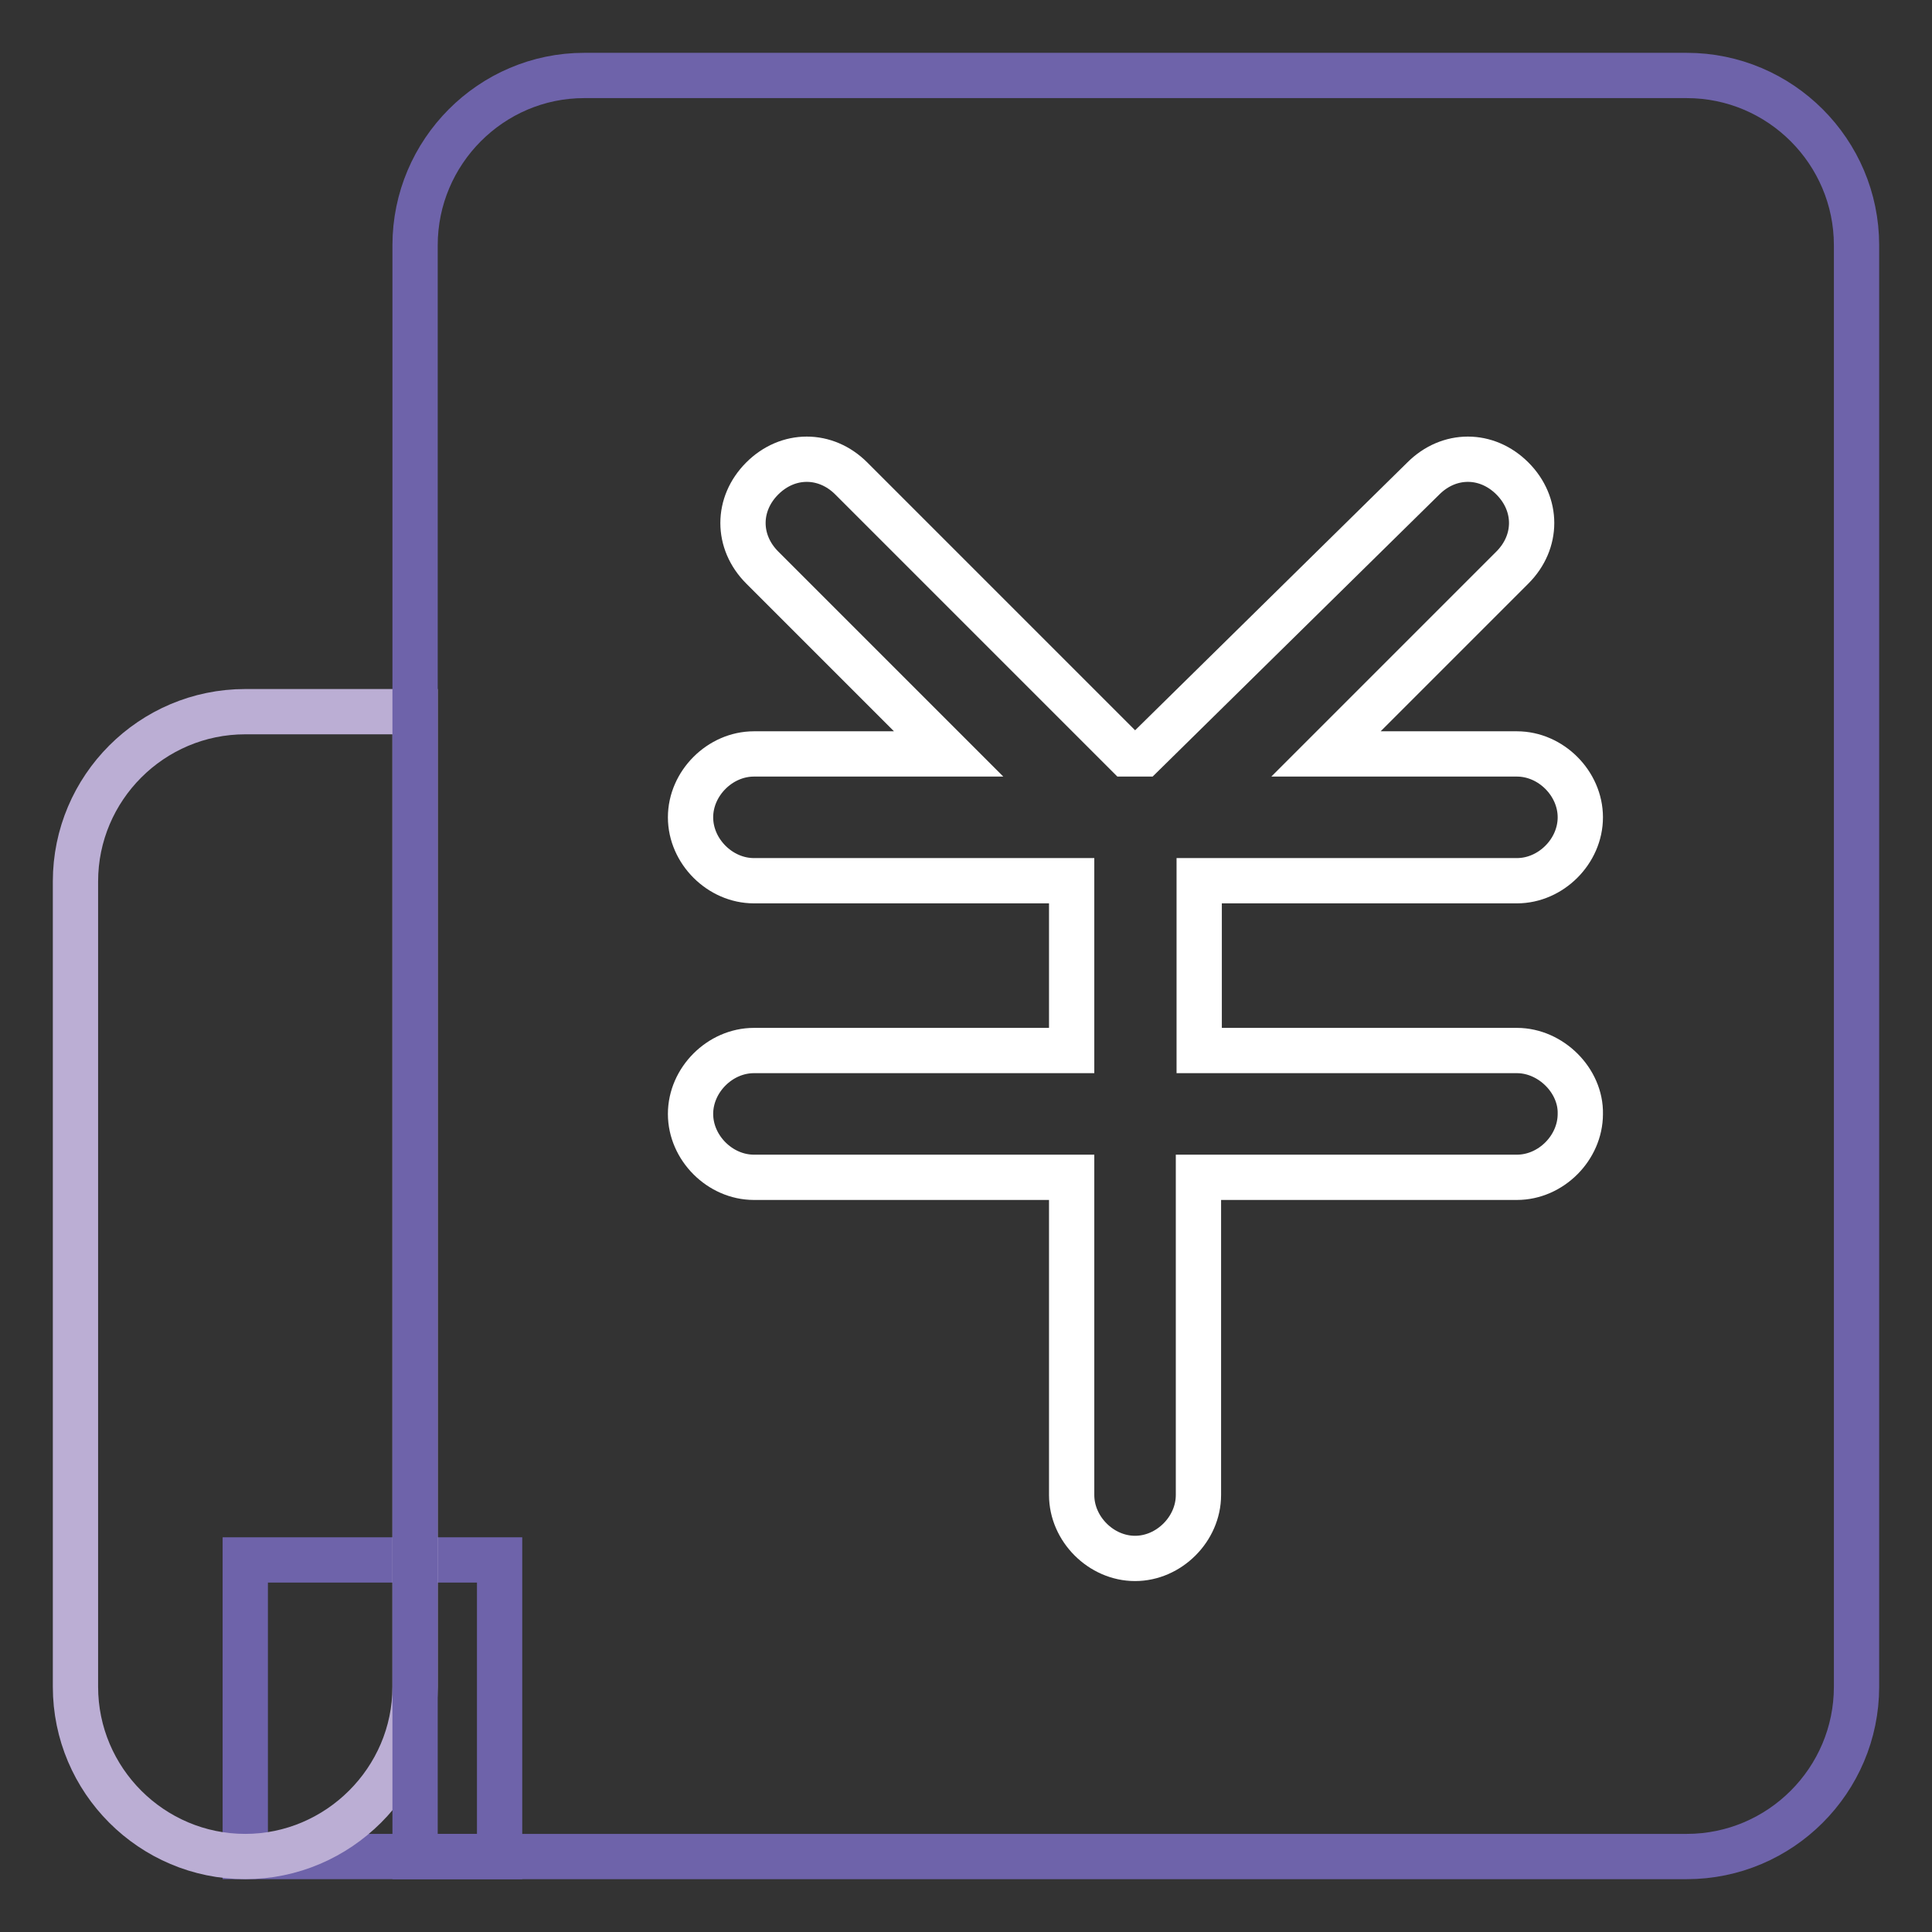
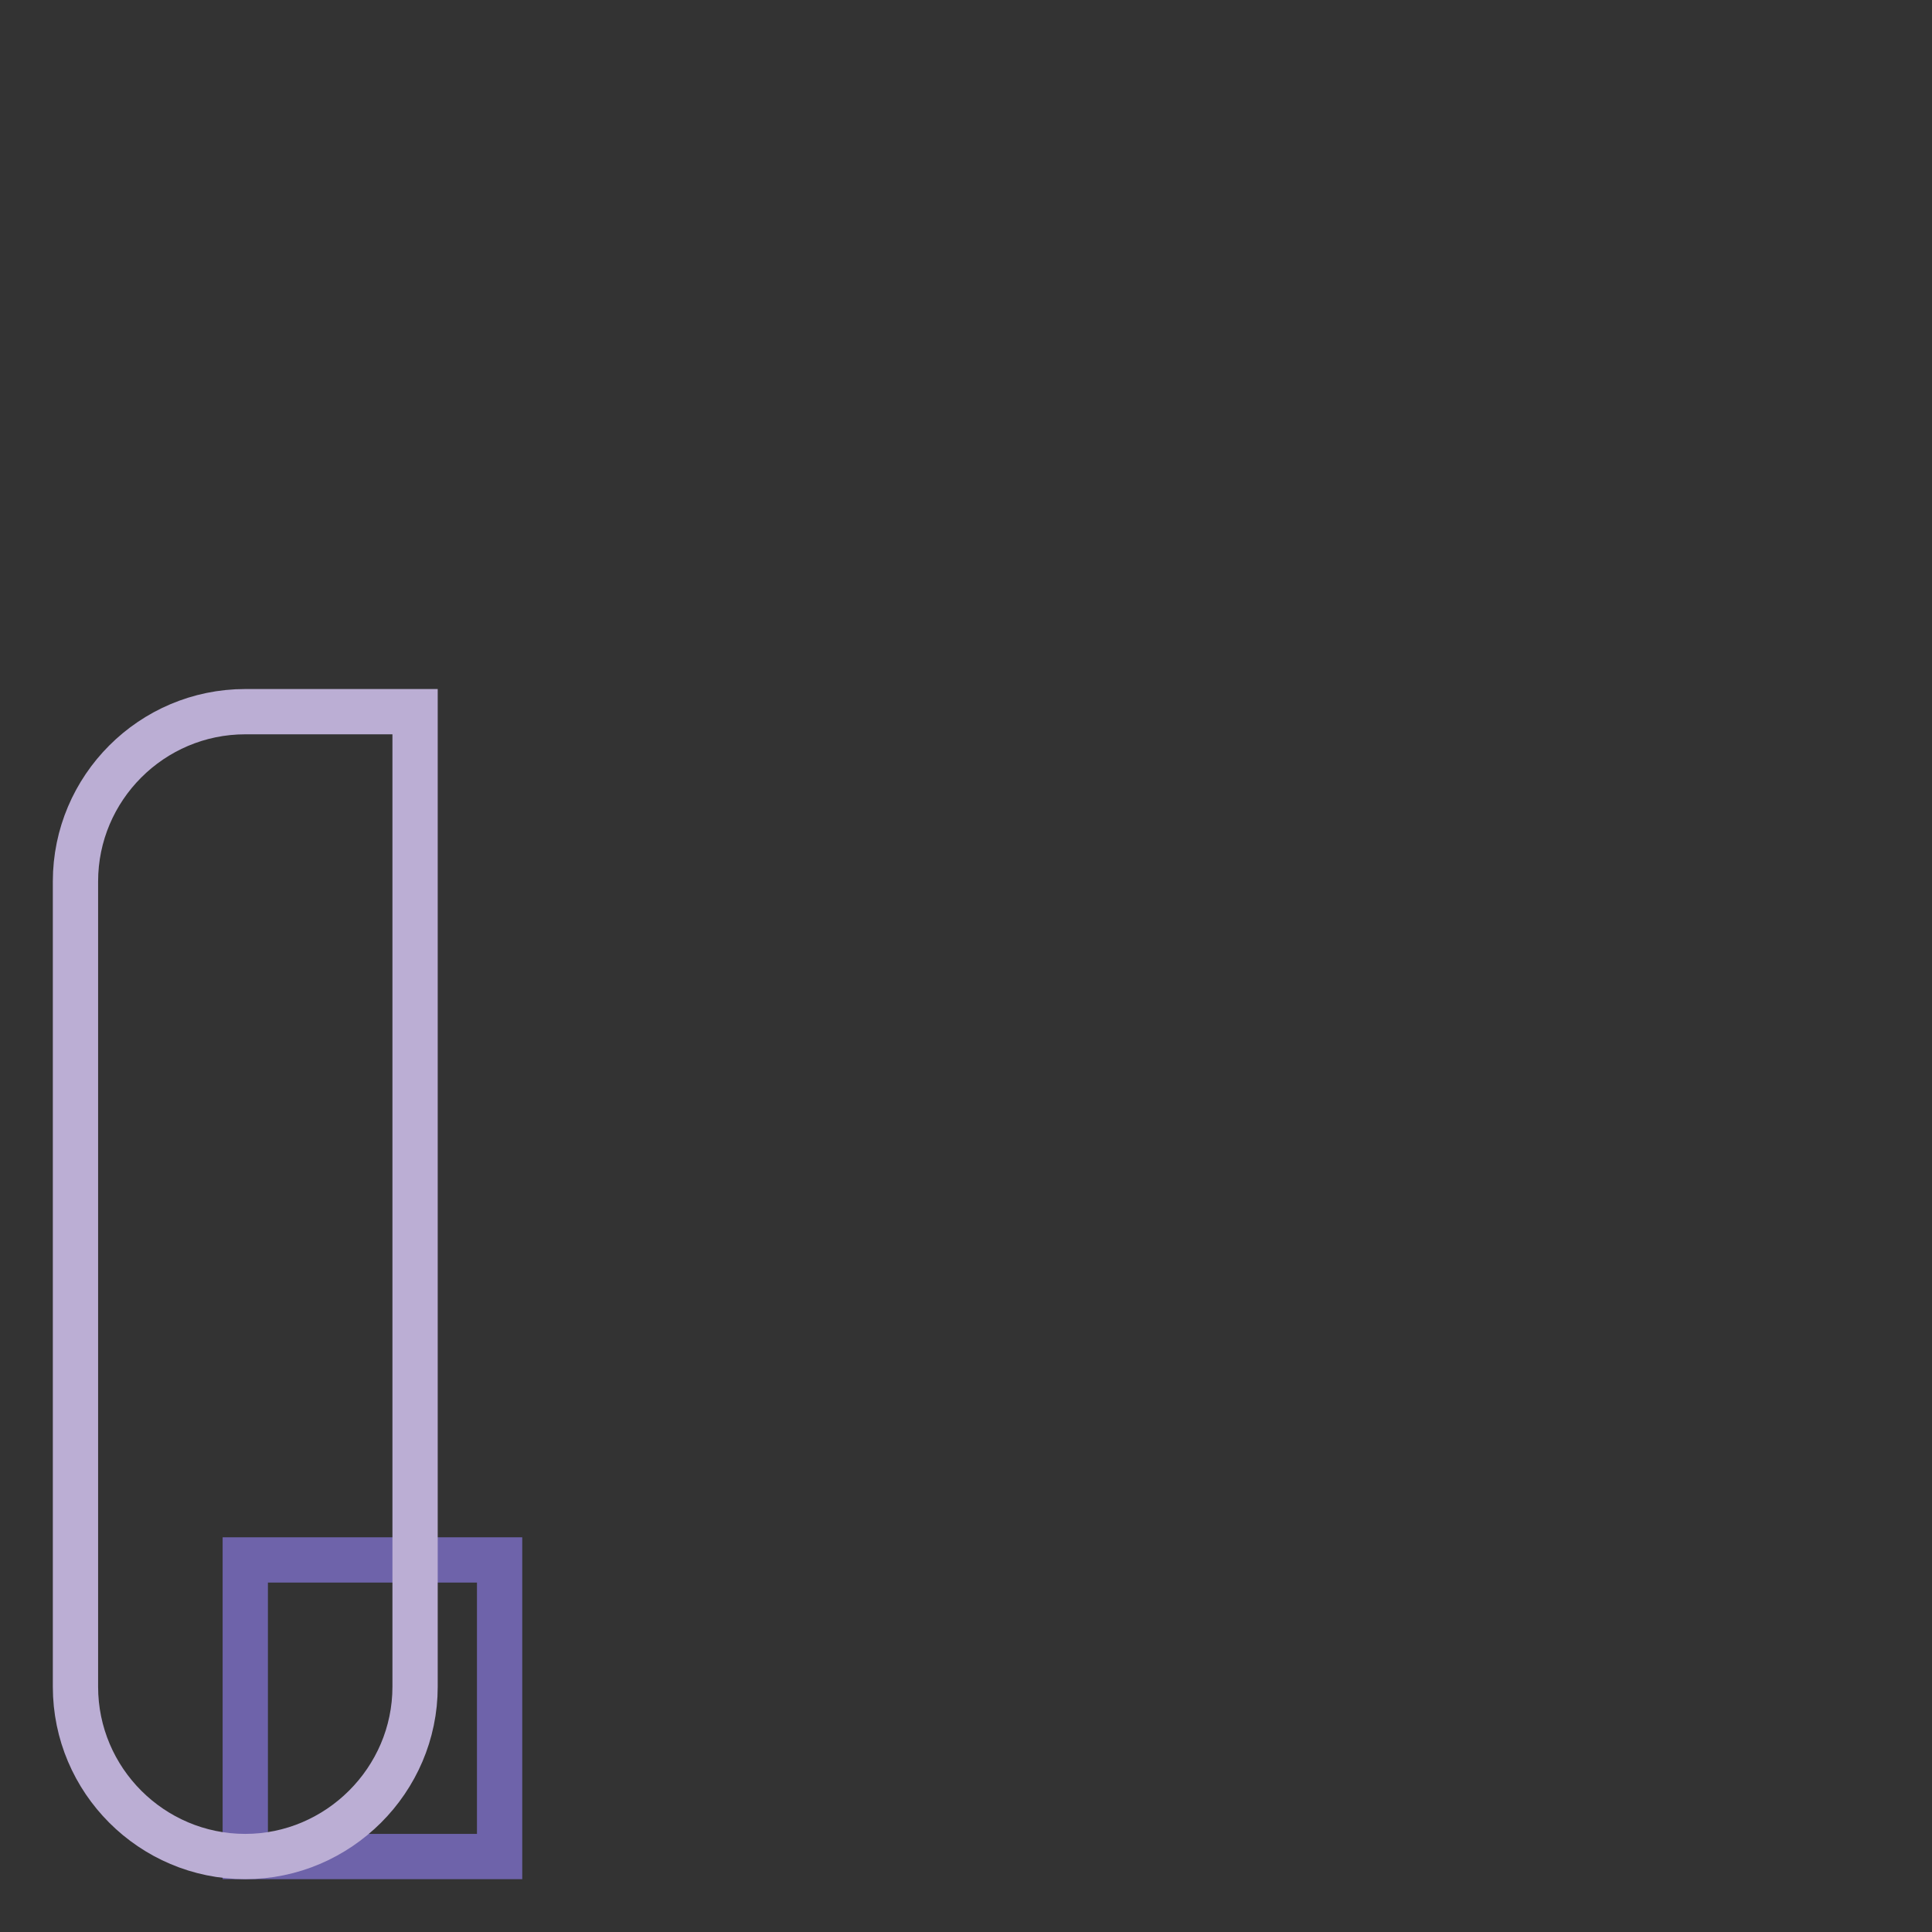
<svg xmlns="http://www.w3.org/2000/svg" version="1.1" x="0px" y="0px" viewBox="0 0 256 256" enable-background="new 0 0 256 256" xml:space="preserve">
  <rect x="0" y="0" width="256" height="256" fill="#333333" stroke="none" />
  <g>
    <path stroke-width="6" fill-opacity="0" stroke="#6e63aa" d="M32.5,206.7h33.7V246H32.5V206.7z" />
    <path stroke-width="6" fill-opacity="0" stroke="#bbaed4" d="M32.5,246C20.1,246,10,235.9,10,223.5V116.8c0-12.4,10.1-22.5,22.5-22.5H55v129.2 C55,235.9,44.8,246,32.5,246z" />
-     <path stroke-width="6" fill-opacity="0" stroke="#6e63aa" d="M223.5,246H55V32.5C55,20.1,65.1,10,77.4,10h146.1c12.4,0,22.5,10.1,22.5,22.5v191 C246,235.9,235.9,246,223.5,246z" />
-     <path stroke-width="6" fill-opacity="0" stroke="#ffffff" d="M201,139.2h-42.1v-22.5H201c4.5,0,8.4-3.9,8.4-8.4c0-4.5-3.9-8.4-8.4-8.4h-25.3l24.7-24.7 c3.4-3.4,3.4-8.4,0-11.8c-3.4-3.4-8.4-3.4-11.8,0l-37.1,36.5h-2.2l-36.5-36.5c-3.4-3.4-8.4-3.4-11.8,0c-3.4,3.4-3.4,8.4,0,11.8 l24.7,24.7H99.9c-4.5,0-8.4,3.9-8.4,8.4c0,4.5,3.9,8.4,8.4,8.4H142v22.5H99.9c-4.5,0-8.4,3.9-8.4,8.4c0,4.5,3.9,8.4,8.4,8.4H142 v42.1c0,4.5,3.9,8.4,8.4,8.4s8.4-3.9,8.4-8.4v-42.1H201c4.5,0,8.4-3.9,8.4-8.4C209.5,143.2,205.5,139.2,201,139.2z" />
  </g>
</svg>